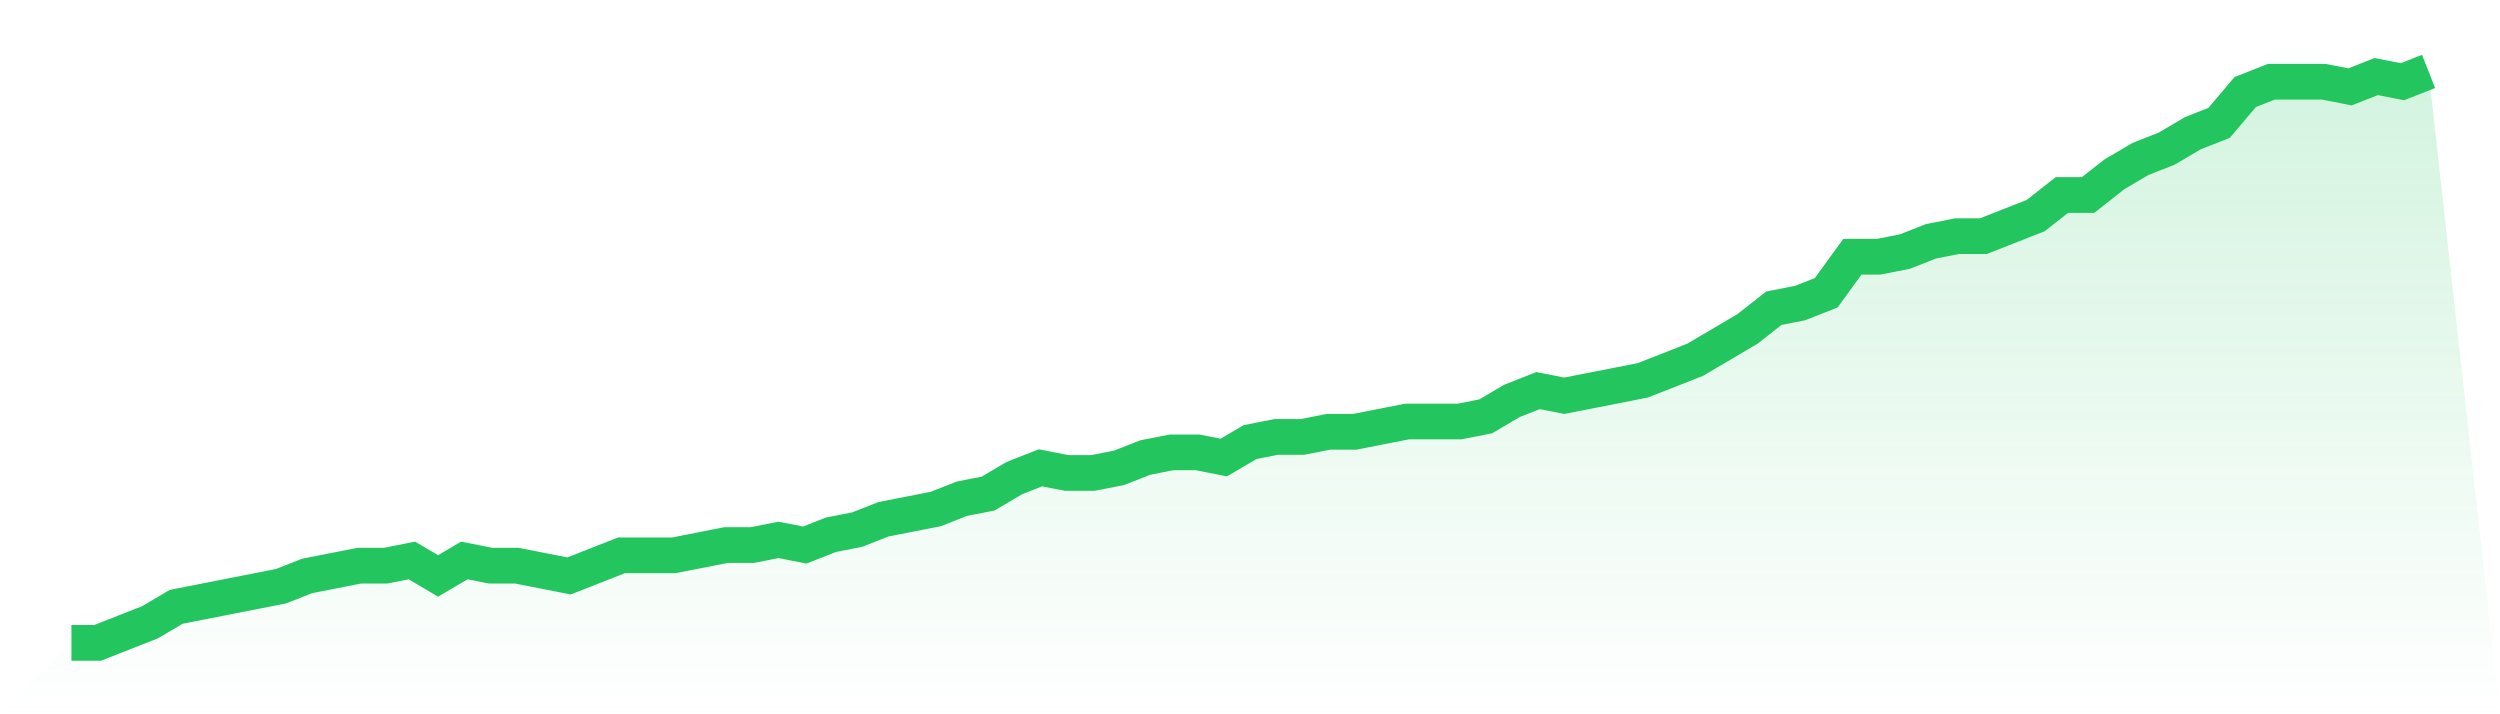
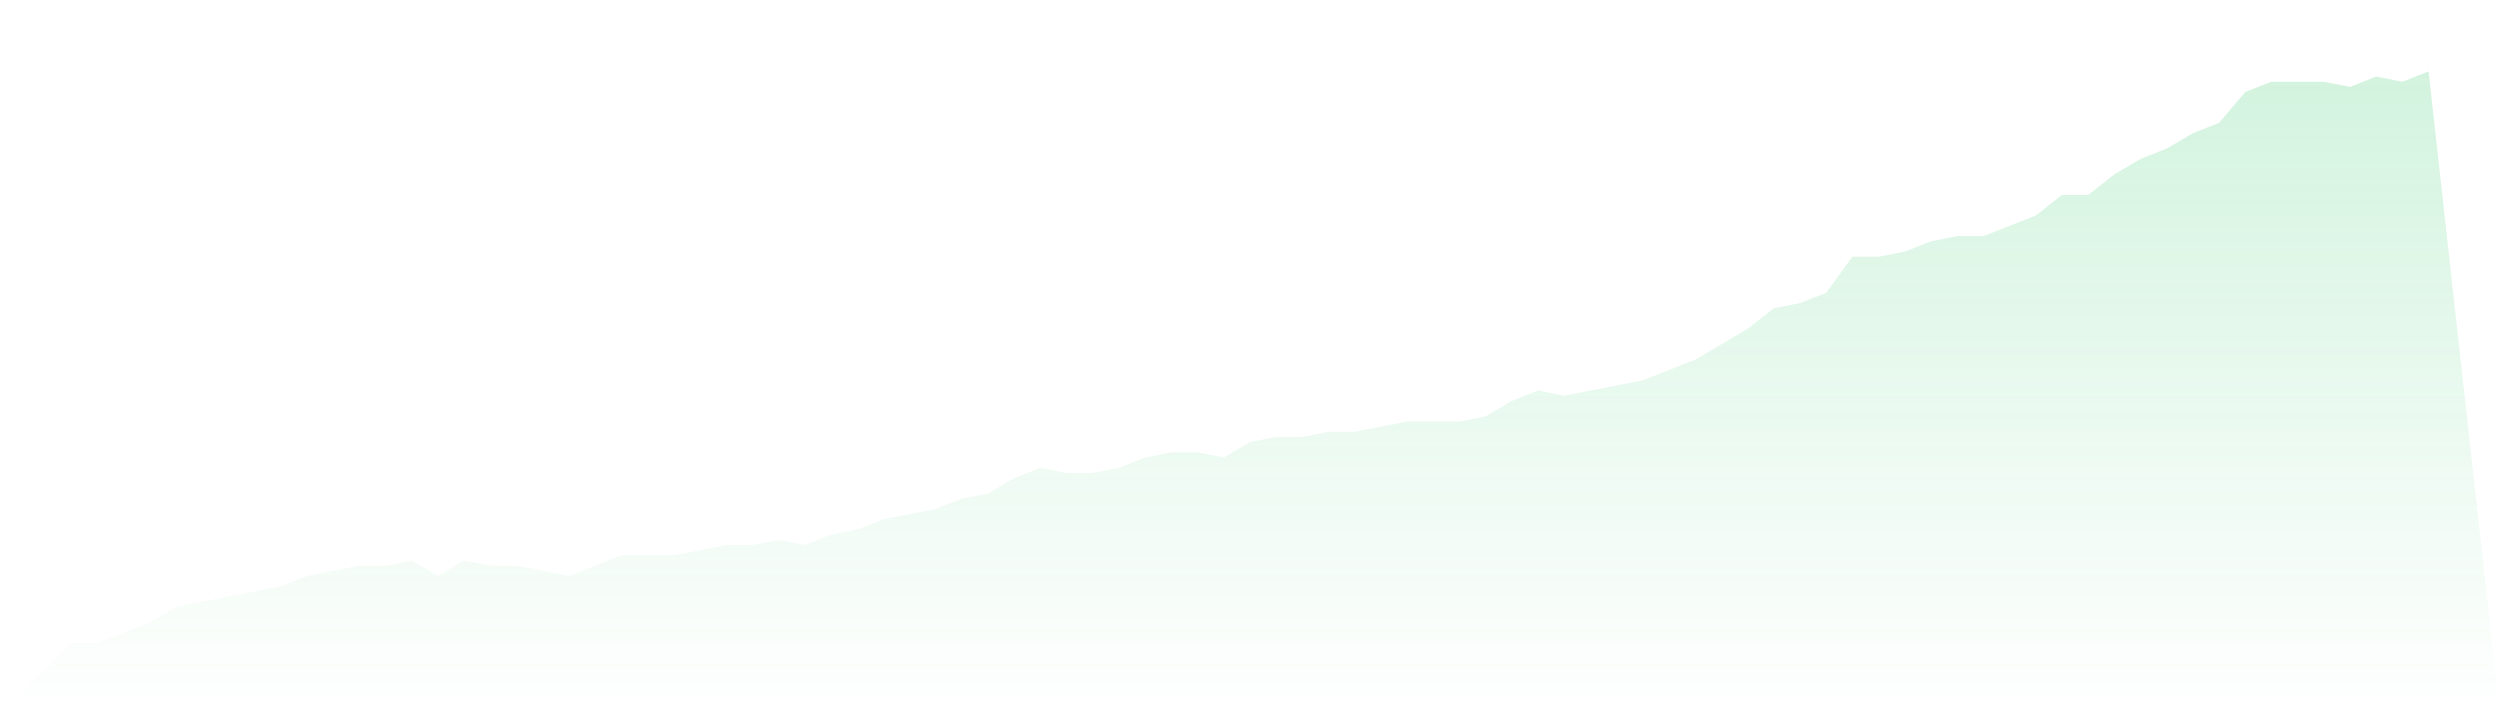
<svg xmlns="http://www.w3.org/2000/svg" viewBox="0 0 140 40">
  <defs>
    <linearGradient id="gradient" x1="0" x2="0" y1="0" y2="1">
      <stop offset="0%" stop-color="#22c55e" stop-opacity="0.2" />
      <stop offset="100%" stop-color="#22c55e" stop-opacity="0" />
    </linearGradient>
  </defs>
  <path d="M4,36 L4,36 L5.467,36 L6.933,35.423 L8.4,34.847 L9.867,33.982 L11.333,33.694 L12.8,33.405 L14.267,33.117 L15.733,32.829 L17.2,32.252 L18.667,31.964 L20.133,31.676 L21.6,31.676 L23.067,31.387 L24.533,32.252 L26,31.387 L27.467,31.676 L28.933,31.676 L30.4,31.964 L31.867,32.252 L33.333,31.676 L34.8,31.099 L36.267,31.099 L37.733,31.099 L39.2,30.811 L40.667,30.523 L42.133,30.523 L43.6,30.234 L45.067,30.523 L46.533,29.946 L48,29.658 L49.467,29.081 L50.933,28.793 L52.4,28.505 L53.867,27.928 L55.333,27.64 L56.8,26.775 L58.267,26.198 L59.733,26.486 L61.2,26.486 L62.667,26.198 L64.133,25.622 L65.6,25.333 L67.067,25.333 L68.533,25.622 L70,24.757 L71.467,24.468 L72.933,24.468 L74.4,24.18 L75.867,24.18 L77.333,23.892 L78.8,23.604 L80.267,23.604 L81.733,23.604 L83.2,23.315 L84.667,22.45 L86.133,21.874 L87.6,22.162 L89.067,21.874 L90.533,21.586 L92,21.297 L93.467,20.721 L94.933,20.144 L96.4,19.279 L97.867,18.414 L99.333,17.261 L100.8,16.973 L102.267,16.396 L103.733,14.378 L105.2,14.378 L106.667,14.09 L108.133,13.514 L109.6,13.225 L111.067,13.225 L112.533,12.649 L114,12.072 L115.467,10.919 L116.933,10.919 L118.4,9.766 L119.867,8.901 L121.333,8.324 L122.8,7.459 L124.267,6.883 L125.733,5.153 L127.2,4.577 L128.667,4.577 L130.133,4.577 L131.6,4.865 L133.067,4.288 L134.533,4.577 L136,4 L140,40 L0,40 z" fill="url(#gradient)" />
-   <path d="M4,36 L4,36 L5.467,36 L6.933,35.423 L8.4,34.847 L9.867,33.982 L11.333,33.694 L12.8,33.405 L14.267,33.117 L15.733,32.829 L17.2,32.252 L18.667,31.964 L20.133,31.676 L21.6,31.676 L23.067,31.387 L24.533,32.252 L26,31.387 L27.467,31.676 L28.933,31.676 L30.4,31.964 L31.867,32.252 L33.333,31.676 L34.8,31.099 L36.267,31.099 L37.733,31.099 L39.2,30.811 L40.667,30.523 L42.133,30.523 L43.6,30.234 L45.067,30.523 L46.533,29.946 L48,29.658 L49.467,29.081 L50.933,28.793 L52.4,28.505 L53.867,27.928 L55.333,27.64 L56.8,26.775 L58.267,26.198 L59.733,26.486 L61.2,26.486 L62.667,26.198 L64.133,25.622 L65.6,25.333 L67.067,25.333 L68.533,25.622 L70,24.757 L71.467,24.468 L72.933,24.468 L74.4,24.18 L75.867,24.18 L77.333,23.892 L78.8,23.604 L80.267,23.604 L81.733,23.604 L83.2,23.315 L84.667,22.45 L86.133,21.874 L87.6,22.162 L89.067,21.874 L90.533,21.586 L92,21.297 L93.467,20.721 L94.933,20.144 L96.4,19.279 L97.867,18.414 L99.333,17.261 L100.8,16.973 L102.267,16.396 L103.733,14.378 L105.2,14.378 L106.667,14.09 L108.133,13.514 L109.6,13.225 L111.067,13.225 L112.533,12.649 L114,12.072 L115.467,10.919 L116.933,10.919 L118.4,9.766 L119.867,8.901 L121.333,8.324 L122.8,7.459 L124.267,6.883 L125.733,5.153 L127.2,4.577 L128.667,4.577 L130.133,4.577 L131.6,4.865 L133.067,4.288 L134.533,4.577 L136,4" fill="none" stroke="#22c55e" stroke-width="2" />
</svg>